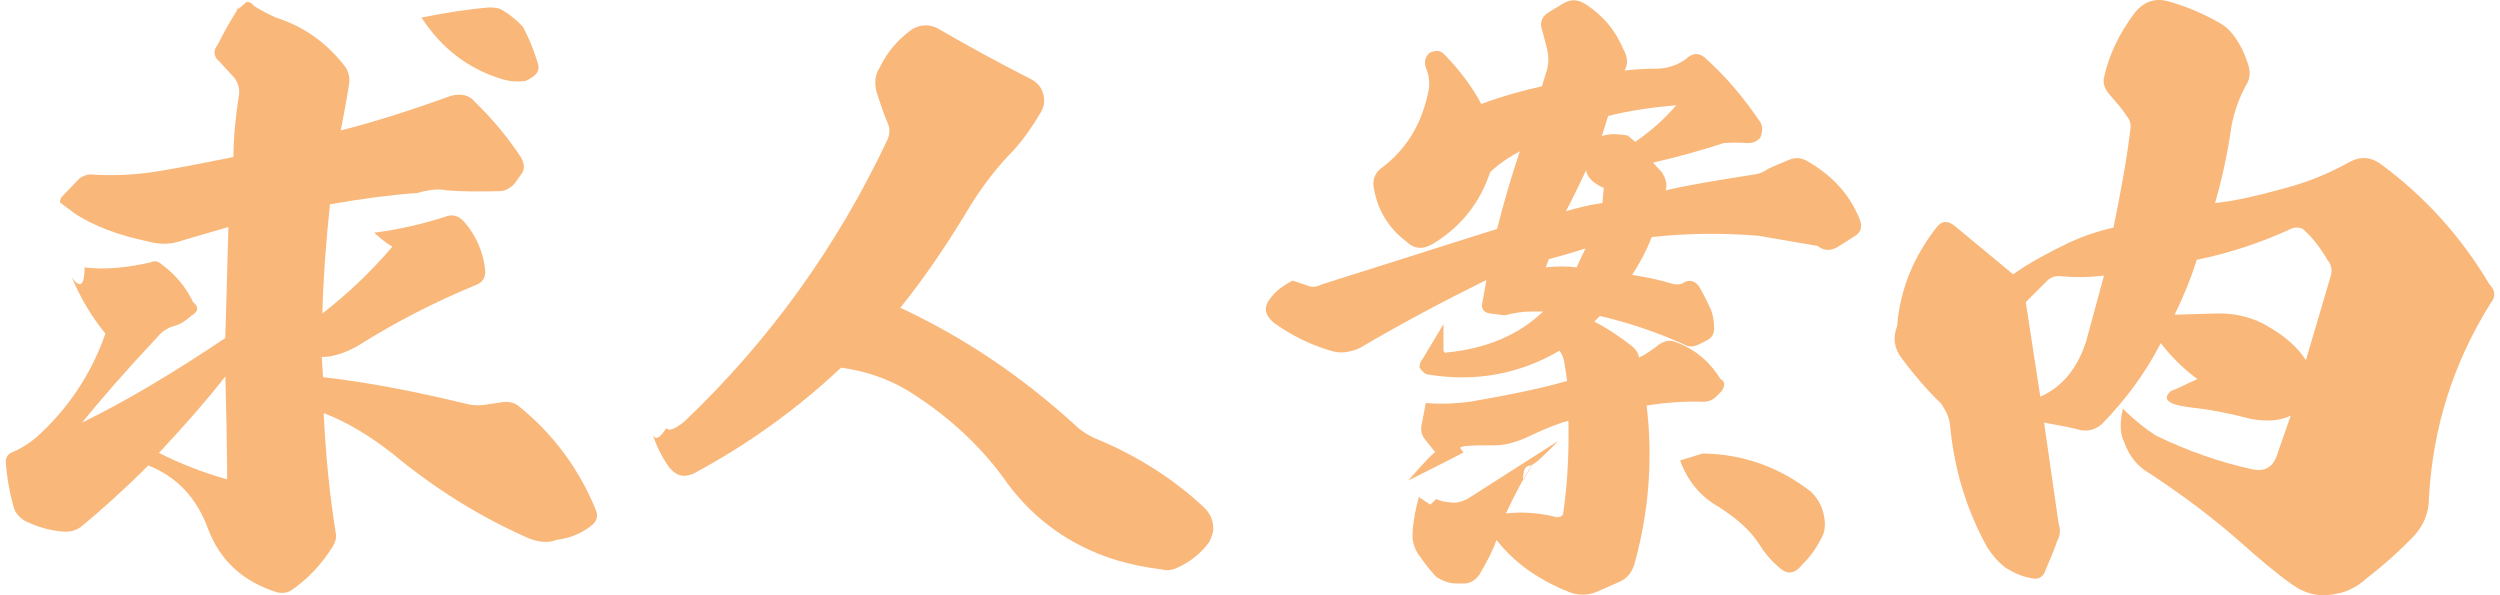
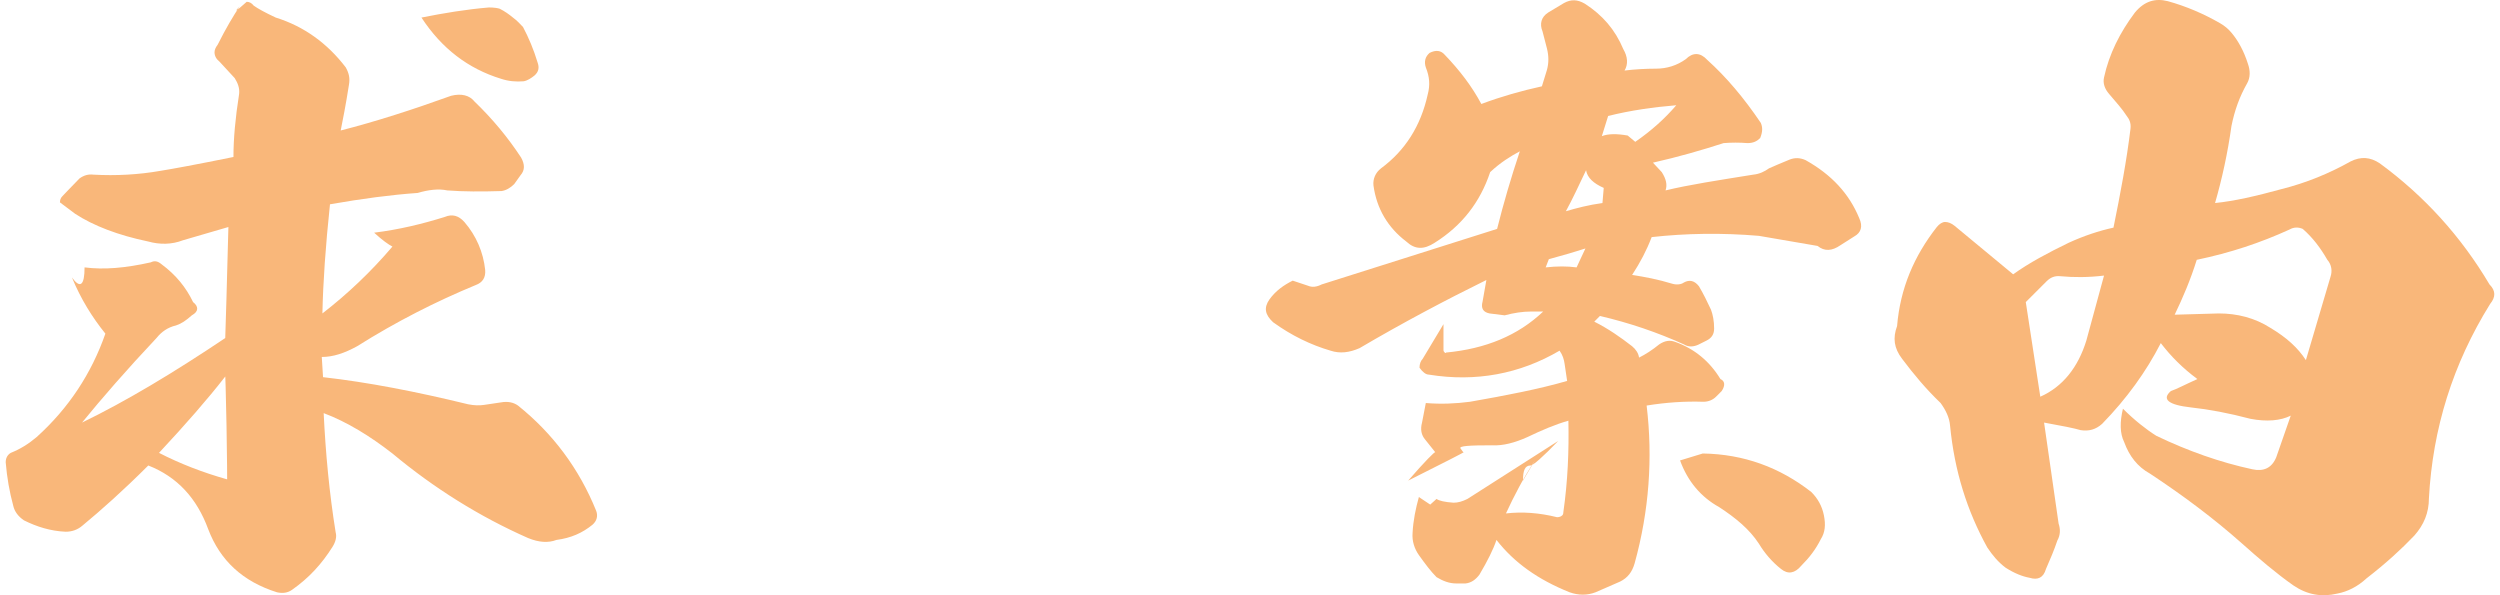
<svg xmlns="http://www.w3.org/2000/svg" width="252" height="60" viewBox="0 0 252 60" fill="none">
  <path d="M37.713 23.455C40.257 23.137 42.61 22.565 44.836 21.865C45.599 21.547 46.235 21.738 46.807 22.374C48.015 23.773 48.715 25.426 48.906 27.207C48.969 27.97 48.651 28.479 47.952 28.733C43.945 30.387 39.939 32.422 35.996 34.902C34.724 35.601 33.58 35.983 32.435 35.983L32.562 38.018C37.077 38.526 41.974 39.48 47.189 40.752C47.825 40.879 48.333 40.879 48.778 40.816L50.495 40.561C51.195 40.434 51.767 40.561 52.212 40.879C55.71 43.677 58.381 47.239 60.098 51.499C60.289 52.008 60.161 52.517 59.716 52.898C58.699 53.725 57.554 54.234 56.092 54.425C55.265 54.743 54.311 54.679 53.23 54.234C48.333 52.072 43.755 49.21 39.557 45.712C37.268 43.932 34.979 42.533 32.626 41.642C32.817 45.649 33.198 49.719 33.834 53.661C33.961 54.107 33.834 54.615 33.516 55.124C32.435 56.841 31.163 58.24 29.446 59.448C29.001 59.766 28.492 59.83 27.92 59.703C24.486 58.622 22.197 56.523 20.988 53.343C19.844 50.227 17.872 48.065 14.947 46.921C12.403 49.464 10.178 51.436 8.333 52.962C7.825 53.407 7.252 53.598 6.616 53.598C5.09 53.534 3.691 53.089 2.419 52.453C1.847 52.072 1.465 51.563 1.338 50.991C0.957 49.592 0.702 48.129 0.575 46.603C0.575 46.157 0.766 45.84 1.084 45.649C2.038 45.267 2.864 44.758 3.691 44.059C6.934 41.134 9.224 37.636 10.623 33.63C9.287 31.976 8.143 30.132 7.252 27.97C8.079 29.115 8.524 28.797 8.524 26.953C10.496 27.207 12.658 27.016 15.201 26.444C15.583 26.253 15.901 26.317 16.282 26.635C17.745 27.716 18.763 28.988 19.462 30.45C20.035 30.895 20.035 31.404 19.335 31.786C18.763 32.294 18.317 32.612 17.745 32.803C16.919 32.994 16.282 33.439 15.774 34.075C12.721 37.318 10.241 40.18 8.27 42.596C12.721 40.434 17.491 37.572 22.705 34.075C22.896 28.288 22.96 24.536 23.023 22.883L18.445 24.218C17.3 24.663 16.092 24.663 14.947 24.345C11.895 23.709 9.415 22.755 7.57 21.547L6.044 20.402C6.044 20.148 6.108 19.957 6.298 19.767C6.616 19.449 7.189 18.813 8.015 17.986C8.461 17.668 8.906 17.541 9.415 17.604C11.704 17.732 13.993 17.604 16.155 17.223C17.364 17.032 19.78 16.587 23.532 15.824C23.532 13.98 23.723 11.881 24.104 9.465C24.168 8.892 23.977 8.383 23.659 7.875L22.133 6.221C21.815 5.967 21.624 5.649 21.624 5.267C21.624 5.013 21.752 4.759 21.942 4.504C22.769 2.851 23.532 1.579 24.168 0.625C23.532 1.325 23.723 1.197 24.868 0.18C25.122 0.18 25.376 0.307 25.567 0.562C26.012 0.88 26.712 1.261 27.793 1.77C30.654 2.66 33.007 4.377 34.852 6.794C35.17 7.366 35.297 7.875 35.17 8.574C34.852 10.609 34.534 12.199 34.343 13.153C37.84 12.263 41.592 11.054 45.472 9.655C46.489 9.401 47.316 9.592 47.825 10.228C49.669 12.008 51.195 13.852 52.53 15.887C52.912 16.587 52.912 17.159 52.467 17.668L51.831 18.558C51.449 18.94 51.004 19.194 50.559 19.258C48.524 19.321 46.743 19.321 45.09 19.194C44.2 19.003 43.182 19.131 42.101 19.449C39.43 19.639 36.505 20.021 33.262 20.593C32.817 24.79 32.562 28.479 32.499 31.595C35.042 29.623 37.395 27.398 39.557 24.854C39.176 24.663 38.54 24.218 37.713 23.455ZM22.833 42.914C22.769 39.417 22.705 37.7 22.705 37.954C20.925 40.243 18.699 42.787 16.028 45.649C18.127 46.73 20.416 47.62 22.896 48.32C22.896 48.256 22.896 46.475 22.833 42.914ZM49.287 0.752C49.796 0.752 50.178 0.816 50.368 0.88C50.877 1.134 51.322 1.452 51.704 1.77C52.149 2.088 52.467 2.469 52.721 2.724C53.294 3.805 53.802 5.013 54.184 6.285C54.375 6.794 54.311 7.239 53.866 7.62C53.548 7.875 53.166 8.129 52.785 8.193C52.022 8.256 51.258 8.193 50.495 7.938C47.189 6.921 44.518 4.886 42.483 1.77C44.709 1.325 46.998 0.943 49.287 0.752Z" fill="#F9B77A" />
-   <path d="M69.891 47.747C68.874 48.193 68.111 47.938 67.411 47.048C66.648 45.967 66.139 44.886 65.758 43.677C66.012 44.441 66.457 44.25 67.157 43.169C67.475 43.487 68.047 43.232 68.937 42.533C77.586 34.329 84.39 24.79 89.414 14.17C89.732 13.471 89.732 12.899 89.414 12.263C88.969 11.181 88.651 10.164 88.333 9.21C88.142 8.256 88.206 7.557 88.651 6.857C89.414 5.267 90.432 4.059 91.894 2.978C92.721 2.469 93.611 2.406 94.502 2.851C97.554 4.631 100.606 6.285 103.723 7.875C104.422 8.193 104.931 8.701 105.122 9.337C105.312 9.973 105.312 10.546 104.994 11.181C104.104 12.708 103.214 13.98 102.196 15.124C100.67 16.651 99.271 18.431 97.936 20.53C95.773 24.154 93.421 27.716 90.75 31.023C97.045 33.948 102.832 37.827 108.238 42.724C108.937 43.423 109.827 43.995 110.845 44.377C114.724 46.03 118.285 48.256 121.401 51.181C121.974 51.754 122.292 52.453 122.292 53.216C122.355 53.534 122.164 54.043 121.91 54.615C121.02 55.824 119.875 56.714 118.54 57.286C118.094 57.477 117.649 57.541 117.204 57.413C115.614 57.223 113.961 56.905 112.117 56.332C107.856 54.933 104.295 52.39 101.624 48.828C99.017 45.077 95.646 41.96 91.576 39.417C89.478 38.145 87.188 37.382 84.772 37.064C80.448 41.134 75.487 44.758 69.891 47.747Z" fill="#F9B77A" />
  <path d="M164.517 34.902C164.899 35.22 165.153 35.601 165.217 36.046C165.853 35.728 166.552 35.283 167.252 34.711C167.824 34.329 168.333 34.266 168.841 34.456C170.813 35.156 172.339 36.428 173.42 38.209C173.865 38.399 173.929 38.844 173.547 39.417L172.975 39.989C172.657 40.307 172.212 40.498 171.703 40.498C169.859 40.434 167.951 40.561 165.98 40.879C166.616 46.157 166.234 51.499 164.772 56.778C164.517 57.668 164.072 58.24 163.309 58.622L160.829 59.703C160.002 60.021 159.112 60.021 158.221 59.703C155.042 58.431 152.625 56.714 150.845 54.425C150.527 55.379 149.954 56.523 149.128 57.922C148.746 58.431 148.301 58.749 147.729 58.812H146.775C146.075 58.812 145.439 58.558 144.803 58.177C144.231 57.604 143.659 56.841 143.023 55.951C142.578 55.315 142.323 54.552 142.387 53.725C142.451 52.453 142.705 51.245 143.023 50.1L144.167 50.863L144.803 50.291C145.058 50.482 145.63 50.609 146.52 50.673C146.966 50.673 147.411 50.545 147.919 50.291L157.077 44.441C155.487 46.094 154.533 46.921 154.279 46.921C153.706 46.921 153.516 47.429 153.516 48.447L154.724 46.412C153.579 48.129 152.625 49.973 151.799 51.754C153.452 51.563 155.169 51.69 156.95 52.135C157.14 52.135 157.331 52.072 157.395 52.008C157.522 51.944 157.586 51.817 157.586 51.627C158.031 48.511 158.158 45.458 158.094 42.406C156.759 42.787 155.423 43.359 153.961 44.059C152.689 44.631 151.481 44.949 150.4 44.886C148.11 44.886 147.029 44.949 147.22 45.204C147.411 45.458 147.474 45.585 147.538 45.585C147.602 45.585 145.757 46.539 141.942 48.447C143.659 46.475 144.613 45.522 144.676 45.585L143.659 44.313C143.277 43.868 143.15 43.296 143.341 42.596L143.722 40.625C145.249 40.752 146.711 40.689 148.174 40.498C151.799 39.862 155.105 39.226 157.967 38.399L157.713 36.682C157.649 36.237 157.522 35.792 157.204 35.347C153.198 37.7 148.746 38.526 144.04 37.763C143.722 37.763 143.404 37.509 143.086 37.064C143.086 36.682 143.214 36.364 143.404 36.173L145.503 32.676V35.283C145.503 35.41 145.567 35.474 145.63 35.538C145.694 35.601 145.757 35.601 145.757 35.538C149.764 35.156 153.007 33.821 155.551 31.404H154.279C153.516 31.404 152.625 31.531 151.671 31.786L150.145 31.595C149.509 31.468 149.255 31.086 149.446 30.387L149.827 28.224C145.694 30.259 141.369 32.549 137.045 35.092C136.028 35.538 135.074 35.665 134.12 35.347C132.148 34.774 130.177 33.821 128.333 32.485C127.506 31.722 127.379 31.023 127.951 30.196C128.587 29.305 129.414 28.733 130.304 28.288L131.831 28.797C132.276 28.988 132.721 28.924 133.23 28.669L150.908 23.073C151.544 20.53 152.307 17.922 153.198 15.252C152.244 15.76 151.226 16.396 150.209 17.35C149.191 20.402 147.347 22.755 144.613 24.472C143.532 25.172 142.641 25.172 141.751 24.345C139.907 22.946 138.762 21.038 138.444 18.686C138.381 18.05 138.635 17.414 139.207 16.968C141.624 15.188 143.214 12.708 143.913 9.528C144.168 8.574 144.104 7.748 143.722 6.794C143.532 6.221 143.659 5.713 144.104 5.331C144.74 5.013 145.249 5.077 145.63 5.522C147.156 7.112 148.365 8.701 149.319 10.482C151.353 9.719 153.388 9.147 155.423 8.701L155.932 7.048C156.123 6.348 156.123 5.649 155.932 4.886L155.487 3.169C155.169 2.406 155.36 1.706 156.059 1.261L157.649 0.307C158.349 -0.074 158.985 -0.074 159.748 0.371C161.528 1.515 162.8 2.978 163.627 4.949C164.072 5.713 164.136 6.476 163.754 7.112C164.772 6.984 165.916 6.921 166.934 6.921C168.015 6.921 169.032 6.603 169.923 5.967C170.622 5.267 171.385 5.267 172.085 6.031C173.992 7.748 175.773 9.846 177.49 12.39C177.681 12.835 177.681 13.28 177.426 13.916C177.109 14.234 176.727 14.425 176.155 14.425C175.328 14.361 174.565 14.361 173.738 14.425C171.576 15.124 169.159 15.824 166.616 16.396L167.506 17.35C167.951 18.05 168.078 18.622 167.888 19.194C170.241 18.622 173.166 18.177 176.727 17.604C177.363 17.541 177.872 17.286 178.317 16.968C178.762 16.778 179.461 16.46 180.415 16.078C180.924 15.887 181.433 15.887 182.005 16.142C184.612 17.604 186.393 19.512 187.411 21.992C187.792 22.819 187.601 23.455 186.902 23.837L185.503 24.727C184.676 25.299 183.913 25.363 183.213 24.79L177.299 23.773C173.547 23.455 169.923 23.518 166.489 23.9C165.98 25.235 165.344 26.444 164.517 27.716C165.789 27.906 167.124 28.161 168.587 28.606C169.032 28.733 169.477 28.669 169.732 28.479C170.304 28.161 170.813 28.288 171.258 28.86C171.703 29.623 172.085 30.387 172.466 31.213C172.657 31.722 172.784 32.358 172.784 33.121C172.784 33.693 172.53 34.075 172.021 34.329L171.385 34.647C170.813 34.965 170.241 35.029 169.732 34.711C167.061 33.503 164.263 32.549 161.274 31.849L160.702 32.422C162.101 33.121 163.372 34.011 164.517 34.902ZM155.805 26.953C156.95 26.825 157.967 26.825 158.921 26.953C159.175 26.38 159.493 25.744 159.811 25.045L158.158 25.553L156.123 26.126L155.805 26.953ZM157.84 21.293C158.921 20.975 160.129 20.657 161.528 20.466L161.656 18.94C160.638 18.495 160.002 17.922 159.875 17.159C159.175 18.622 158.539 20.021 157.84 21.293ZM161.465 13.725C162.101 13.471 162.991 13.471 164.072 13.662L164.835 14.298C166.489 13.153 167.824 11.945 168.969 10.609C166.679 10.8 164.39 11.118 162.101 11.69L161.465 13.725ZM171.64 45.712C175.773 45.776 179.398 47.111 182.578 49.592C183.213 50.227 183.659 50.991 183.849 51.944C184.04 52.898 183.977 53.661 183.531 54.361C183.023 55.379 182.387 56.205 181.56 57.032C180.924 57.795 180.225 57.922 179.525 57.35C178.635 56.65 177.872 55.76 177.299 54.806C176.345 53.343 174.946 52.199 173.293 51.118C171.449 50.1 170.113 48.511 169.35 46.412L171.64 45.712Z" fill="#F9B77A" />
  <path d="M207.506 52.771C207.697 53.343 207.697 53.916 207.379 54.488C207.061 55.442 206.679 56.332 206.234 57.35C205.98 58.24 205.407 58.495 204.581 58.24C203.881 58.113 203.054 57.795 202.164 57.223C201.401 56.65 200.829 55.951 200.32 55.188C198.285 51.499 197.013 47.493 196.568 42.914C196.504 42.088 196.123 41.325 195.614 40.625C194.151 39.226 192.88 37.7 191.735 36.173C190.908 35.092 190.781 34.075 191.226 32.867C191.544 29.051 192.943 25.808 195.232 22.883C195.487 22.565 195.805 22.374 196.059 22.374C196.377 22.374 196.695 22.501 197.013 22.755L202.927 27.652C204.517 26.507 206.425 25.49 208.523 24.472C210.05 23.773 211.576 23.264 213.038 22.946C213.738 19.512 214.374 16.142 214.755 12.962C214.819 12.39 214.628 12.008 214.374 11.69C213.929 10.991 213.293 10.291 212.593 9.465C212.148 8.956 211.957 8.383 212.085 7.811C212.593 5.458 213.674 3.296 215.201 1.261C216.154 0.116 217.236 -0.202 218.507 0.116C220.352 0.625 222.132 1.388 223.786 2.342C224.231 2.597 224.612 2.914 224.93 3.296C225.63 4.123 226.202 5.204 226.584 6.412C226.838 7.112 226.838 7.811 226.52 8.383C225.757 9.719 225.248 11.118 224.93 12.708C224.549 15.442 223.976 18.05 223.277 20.466C225.185 20.275 227.41 19.767 229.954 19.067C232.498 18.431 234.787 17.477 236.949 16.269C237.967 15.76 238.921 15.824 239.875 16.46C244.39 19.767 248.078 23.837 250.94 28.669C251.576 29.305 251.576 29.941 251.003 30.641C247.251 36.682 245.216 43.169 244.835 50.227C244.835 51.69 244.326 52.898 243.372 53.98C242.037 55.379 240.51 56.778 238.539 58.304C237.649 59.13 236.631 59.639 235.614 59.83C234.024 60.212 232.561 59.957 231.162 59.003C229.445 57.795 227.728 56.332 225.948 54.743C223.15 52.262 220.097 49.973 216.727 47.747C215.455 47.048 214.628 45.967 214.119 44.568C213.674 43.677 213.674 42.533 213.992 41.197C215.137 42.342 216.345 43.296 217.363 43.932C220.542 45.458 223.786 46.603 227.029 47.302C228.173 47.557 229 47.175 229.445 46.094L230.908 41.897C229.891 42.406 228.491 42.533 226.838 42.215C224.676 41.642 222.641 41.261 220.86 41.07C218.571 40.816 217.871 40.243 218.825 39.417C219.398 39.226 220.224 38.781 221.496 38.209C220.034 37.127 218.825 35.919 217.808 34.584C216.345 37.445 214.374 40.18 211.894 42.724C211.258 43.296 210.558 43.487 209.732 43.359C209.096 43.169 207.824 42.914 206.043 42.596L207.506 52.771ZM210.304 34.329L212.085 27.779C210.495 27.97 209.032 27.97 207.697 27.843C207.124 27.779 206.679 27.97 206.298 28.352L204.199 30.45L205.662 39.989C207.951 38.972 209.477 37 210.304 34.329ZM223.658 31.595C225.503 31.595 227.283 32.04 228.873 33.057C230.463 34.011 231.607 35.029 232.434 36.301L234.914 27.906C235.105 27.334 235.041 26.698 234.596 26.189C233.897 24.981 233.134 23.964 232.116 23.073C231.671 22.883 231.226 22.883 230.781 23.137C227.855 24.472 224.803 25.49 221.433 26.189C220.797 28.224 220.034 30.005 219.207 31.722L223.658 31.595Z" fill="#F9B77A" />
</svg>